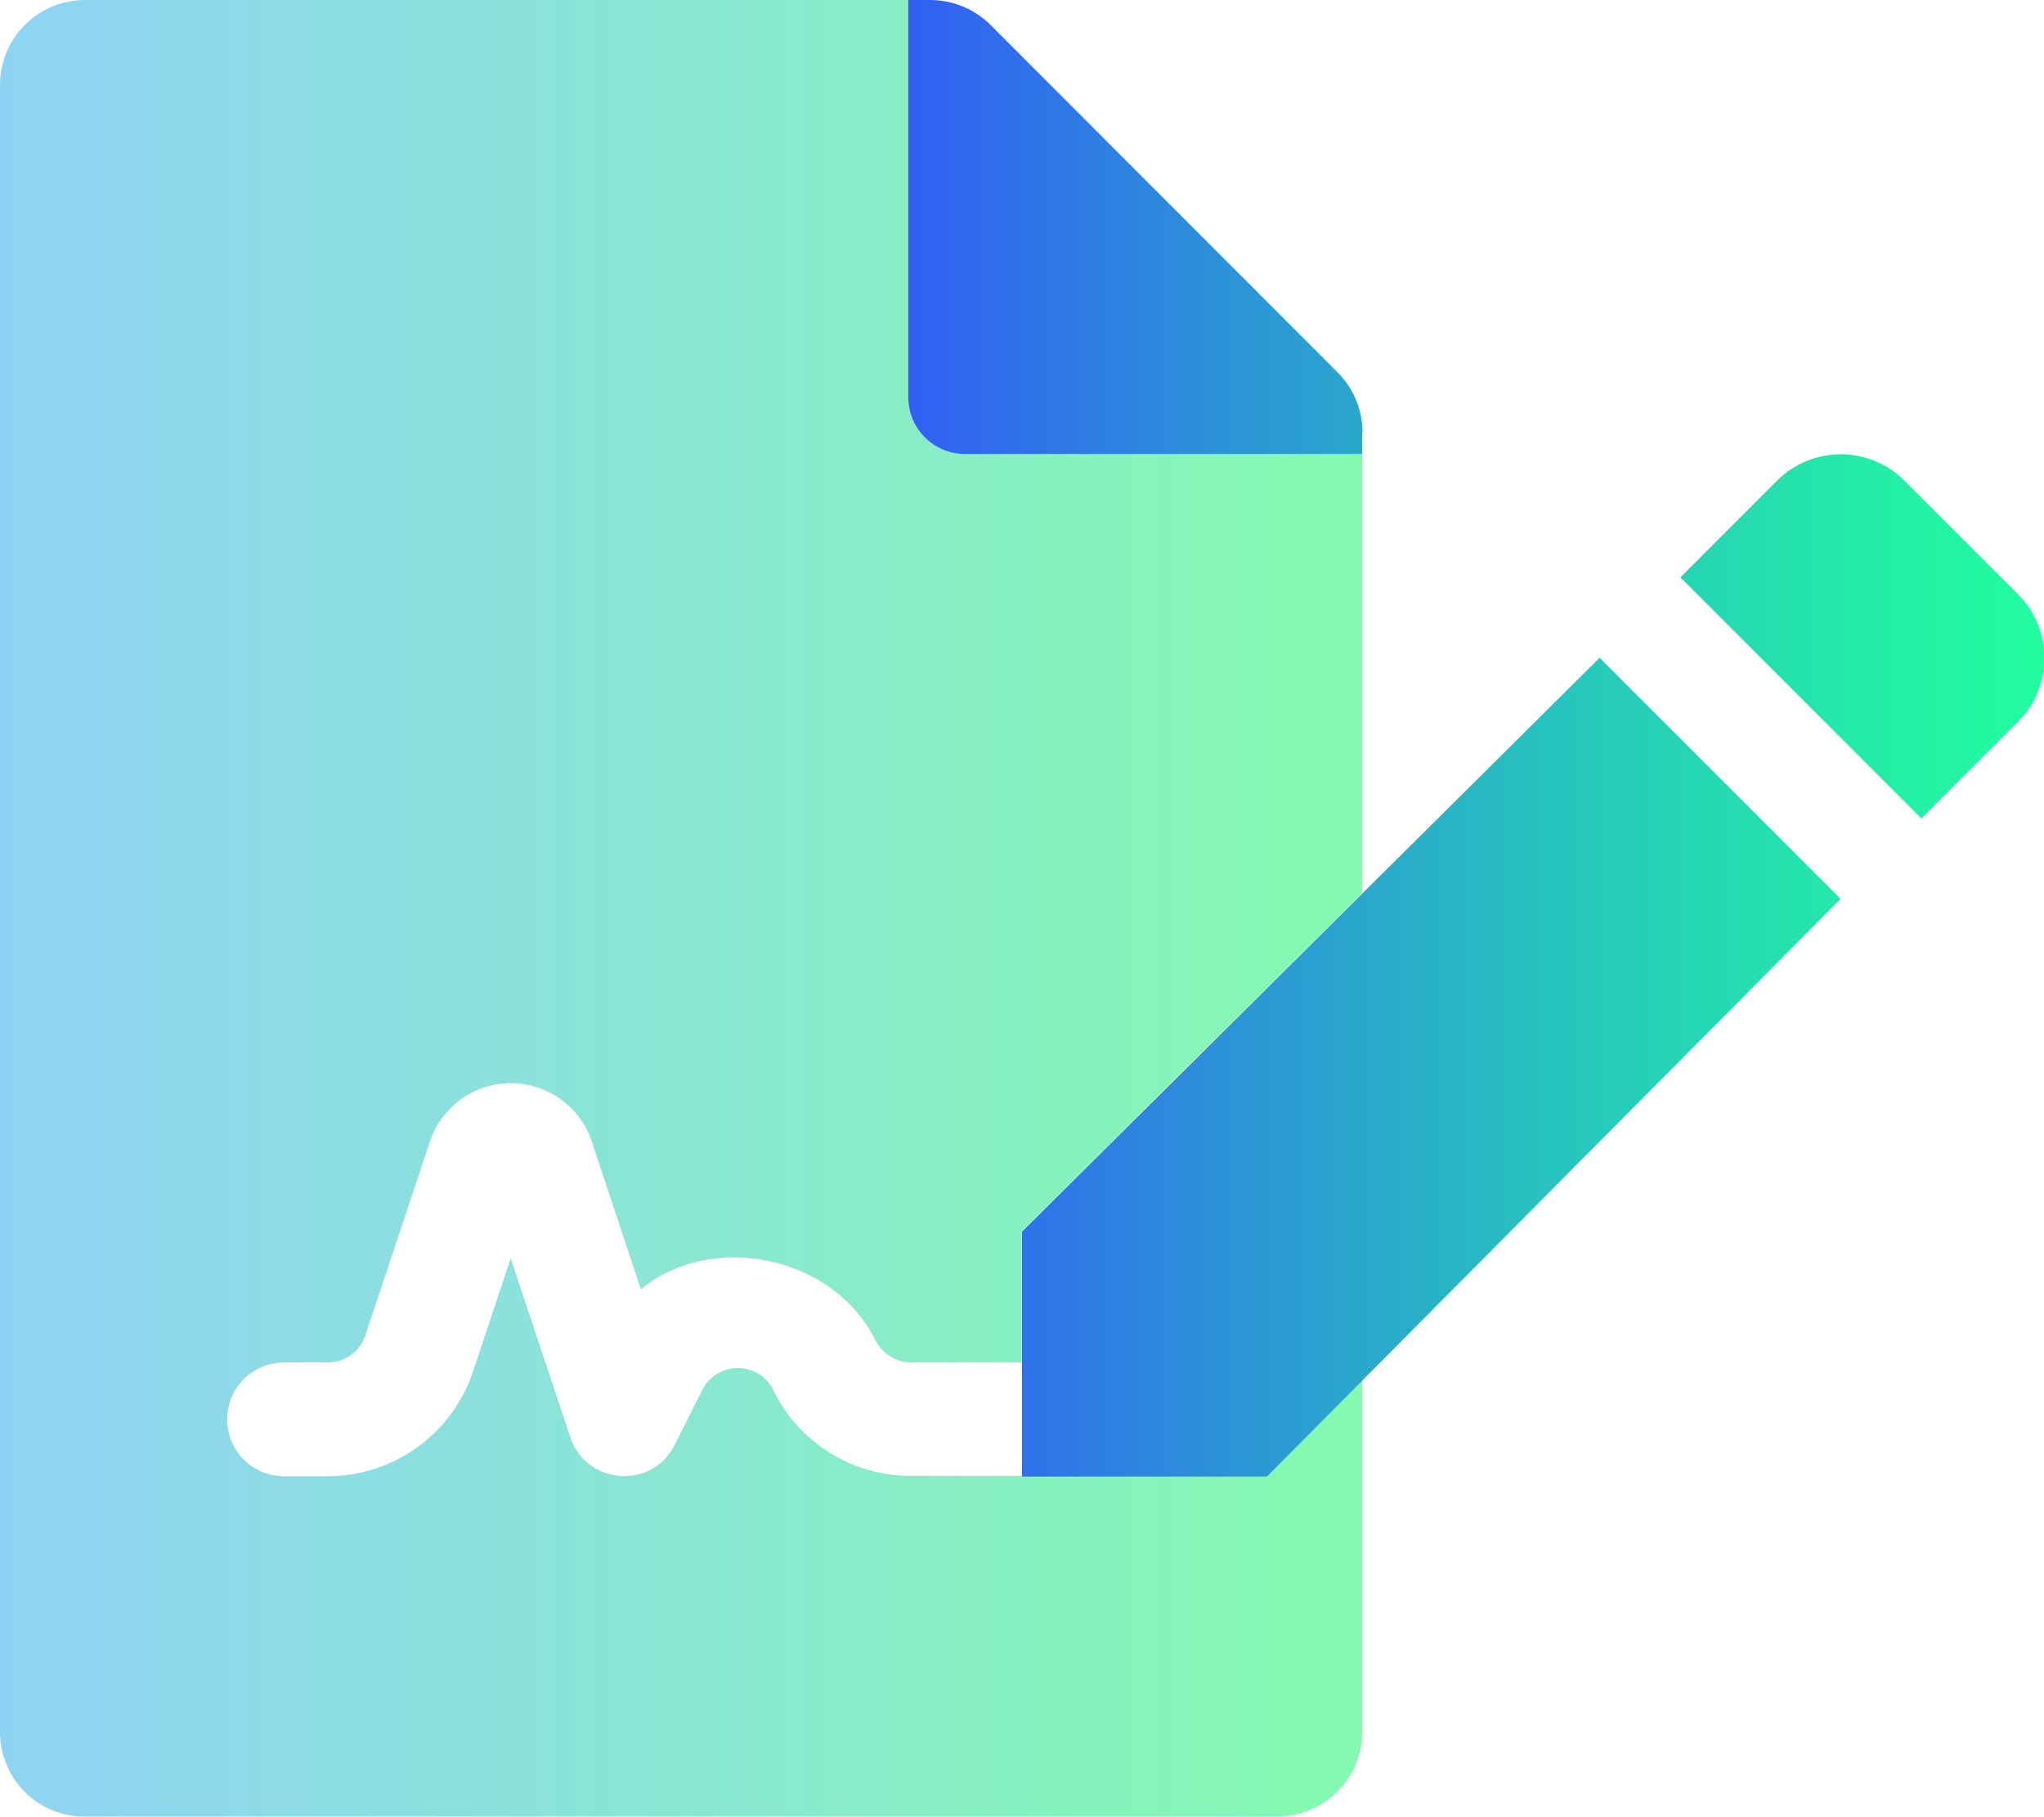
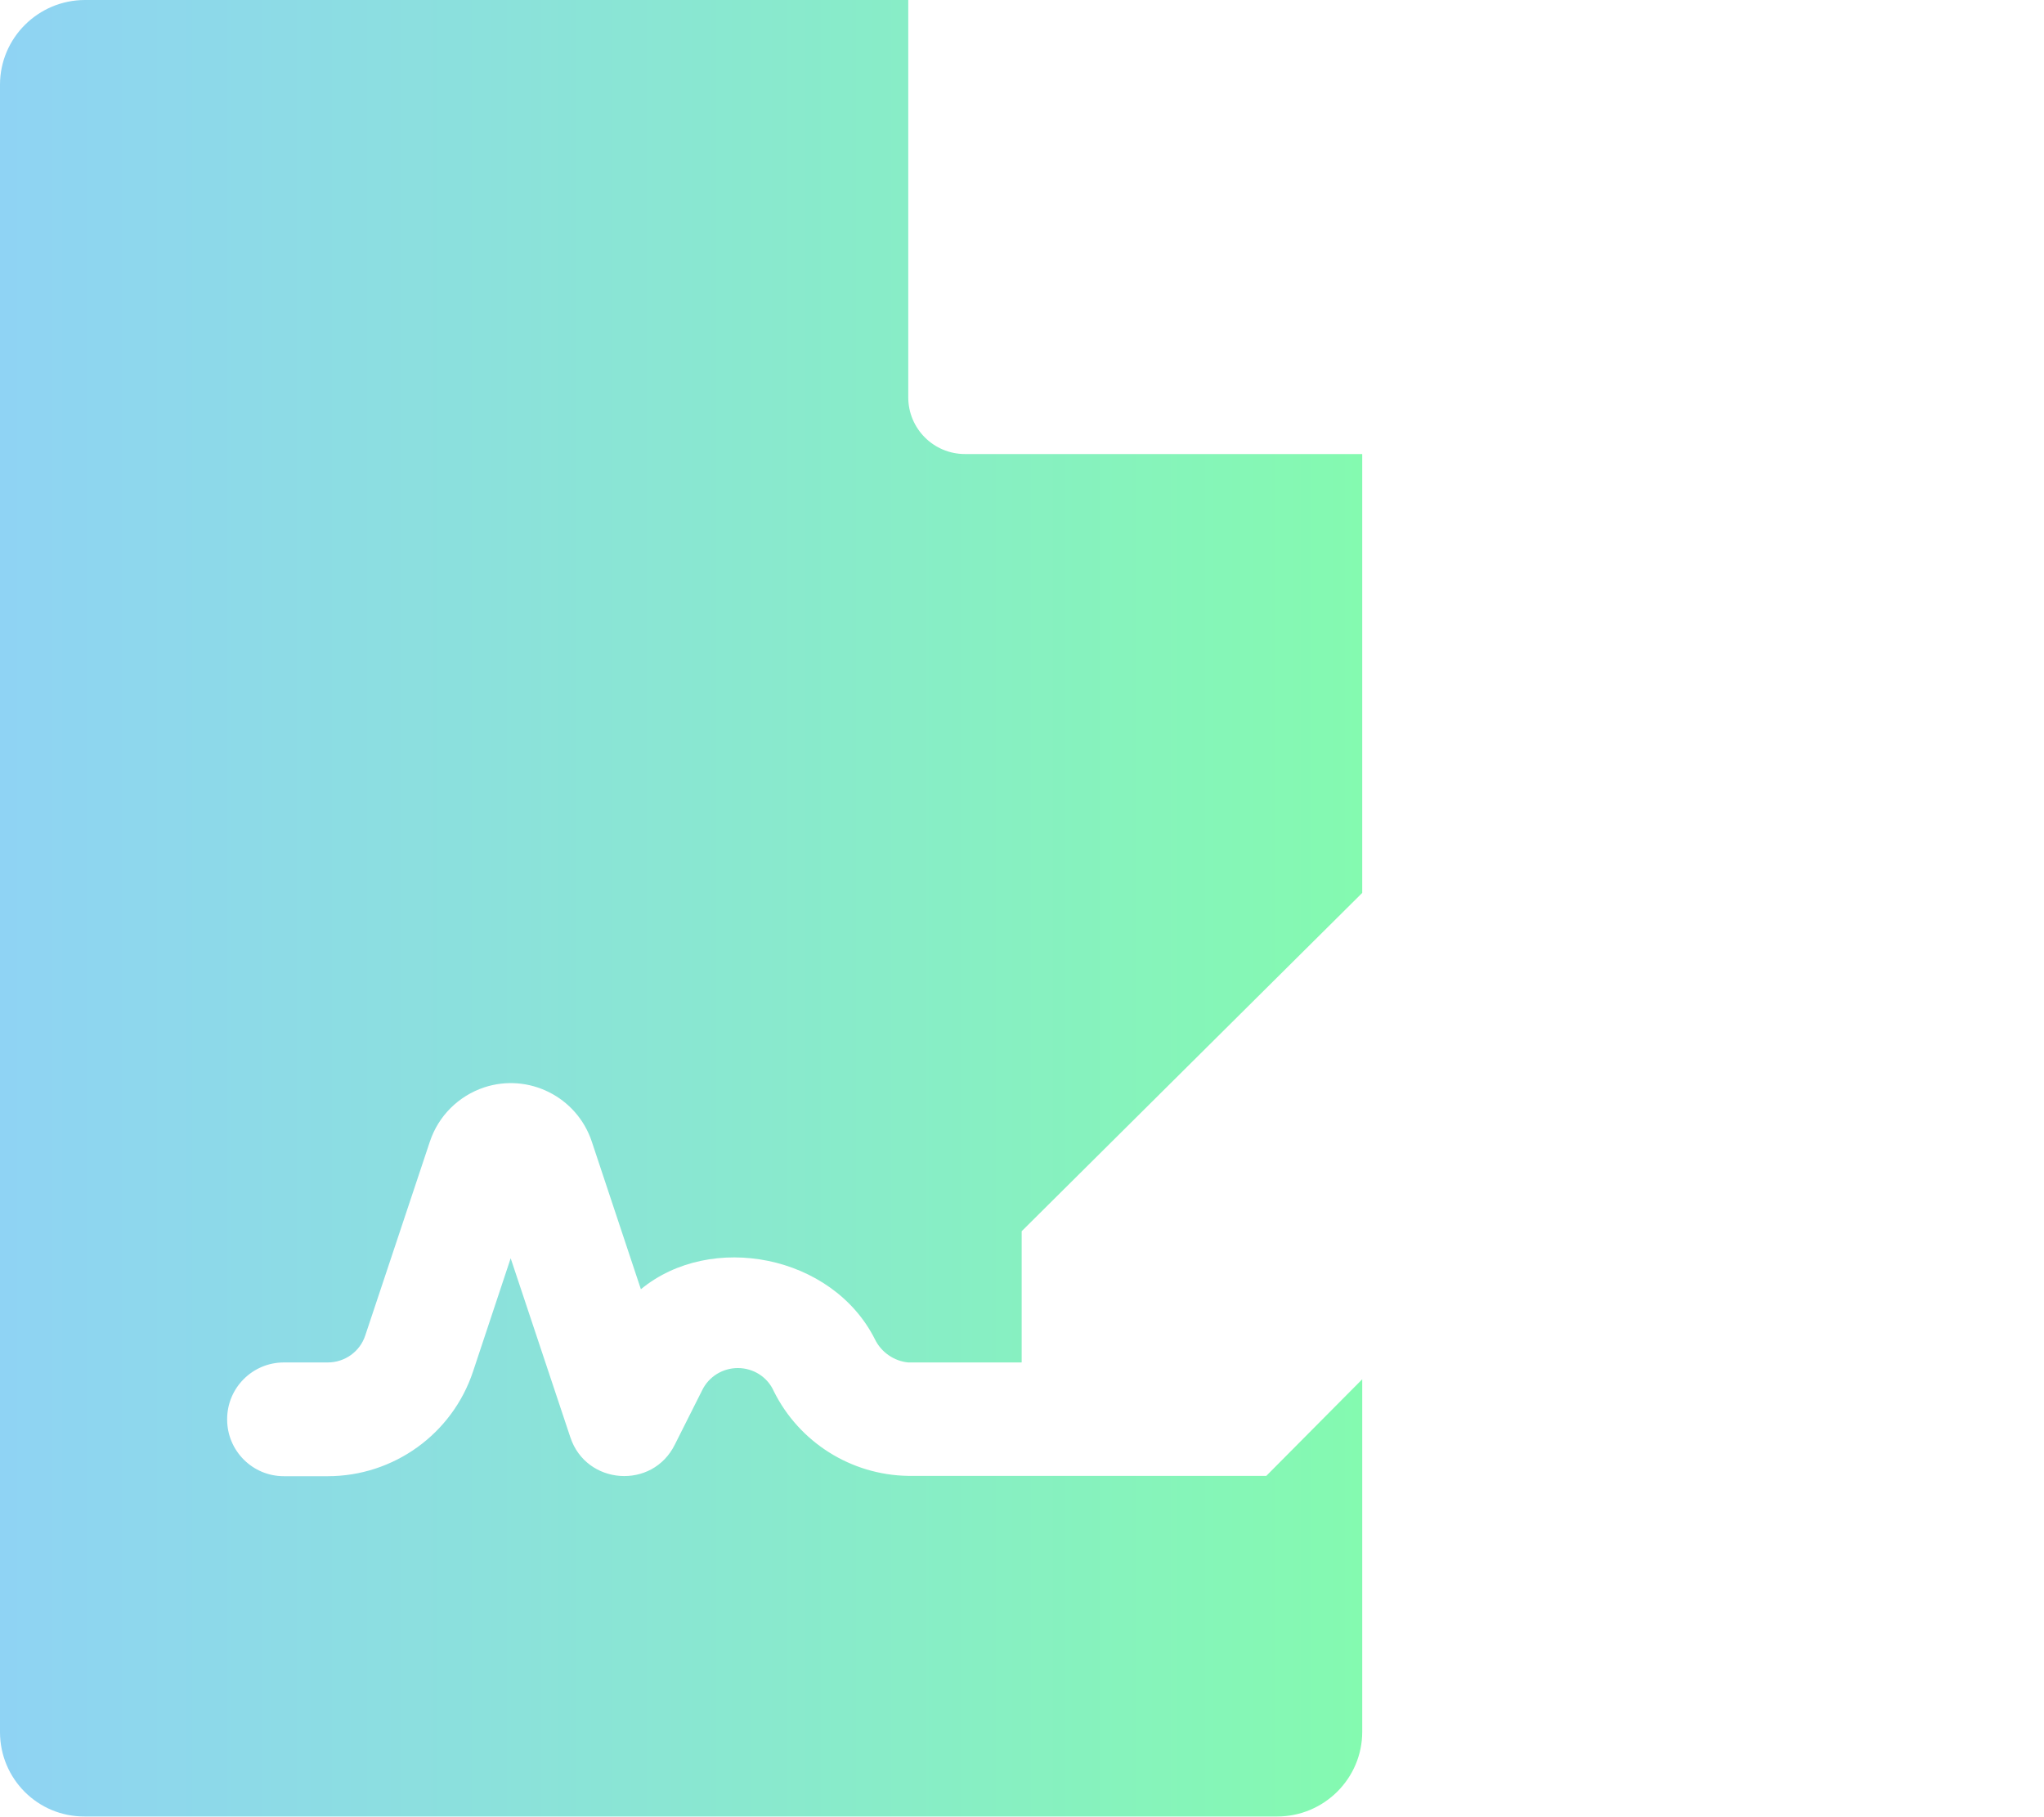
<svg xmlns="http://www.w3.org/2000/svg" id="Layer_2" viewBox="0 0 62 55.11">
  <defs>
    <linearGradient id="linear-gradient" x1="0" y1="27.55" x2="41.33" y2="27.55" gradientUnits="userSpaceOnUse">
      <stop offset="0" stop-color="#8fd3f4" />
      <stop offset="1" stop-color="#84fab0" />
    </linearGradient>
    <linearGradient id="linear-gradient-2" x1="27.55" y1="22.39" x2="62" y2="22.39" gradientUnits="userSpaceOnUse">
      <stop offset="0" stop-color="#315ff4" />
      <stop offset=".28" stop-color="#2c93d7" />
      <stop offset=".62" stop-color="#26ccb9" />
      <stop offset=".87" stop-color="#23efa6" />
      <stop offset="1" stop-color="#22fd9f" />
    </linearGradient>
  </defs>
  <g id="Layer_1-2">
    <path d="M6.89,43.05c0,.95,.77,1.72,1.72,1.72h1.33c2,0,3.78-1.28,4.41-3.18l1.14-3.43,1.81,5.43c.48,1.45,2.49,1.6,3.17,.22l.83-1.65c.2-.41,.62-.67,1.08-.67,.47,0,.9,.27,1.09,.7,.77,1.55,2.34,2.54,4.07,2.57h10.87l2.91-2.93v10.69c0,1.42-1.16,2.57-2.58,2.57H2.57C1.15,55.1,0,53.95,0,52.53h0V2.57C0,1.15,1.16,0,2.58,0h0s24.97,0,24.97,0V12.05c0,.95,.77,1.72,1.72,1.72h12.05v13.31l-10.33,10.26v3.98h-3.44c-.43-.04-.82-.31-1.01-.7-1.29-2.57-4.98-3.27-7.1-1.52l-1.49-4.48c-.45-1.35-1.91-2.09-3.27-1.64-.77,.26-1.38,.86-1.64,1.64l-1.96,5.88c-.16,.49-.62,.82-1.14,.82h-1.33c-.95,0-1.72,.77-1.72,1.72Z" fill="url(#linear-gradient)" />
-     <path d="M41.33,13.12c0-.68-.27-1.34-.75-1.82L30.04,.75C29.55,.27,28.9,0,28.21,0h-.66V12.05c0,.95,.77,1.72,1.72,1.72h12.05v-.66Zm-10.33,24.23v7.43h7.43l17.4-17.52-7.31-7.31-17.52,17.4Zm30.2-19.34l-3.43-3.43c-1.07-1.07-2.8-1.07-3.87,0l-2.93,2.93,7.31,7.31,2.93-2.93c1.07-1.07,1.07-2.8,0-3.87,0,0,0,0,0,0h0Z" fill="url(#linear-gradient-2)" />
  </g>
</svg>